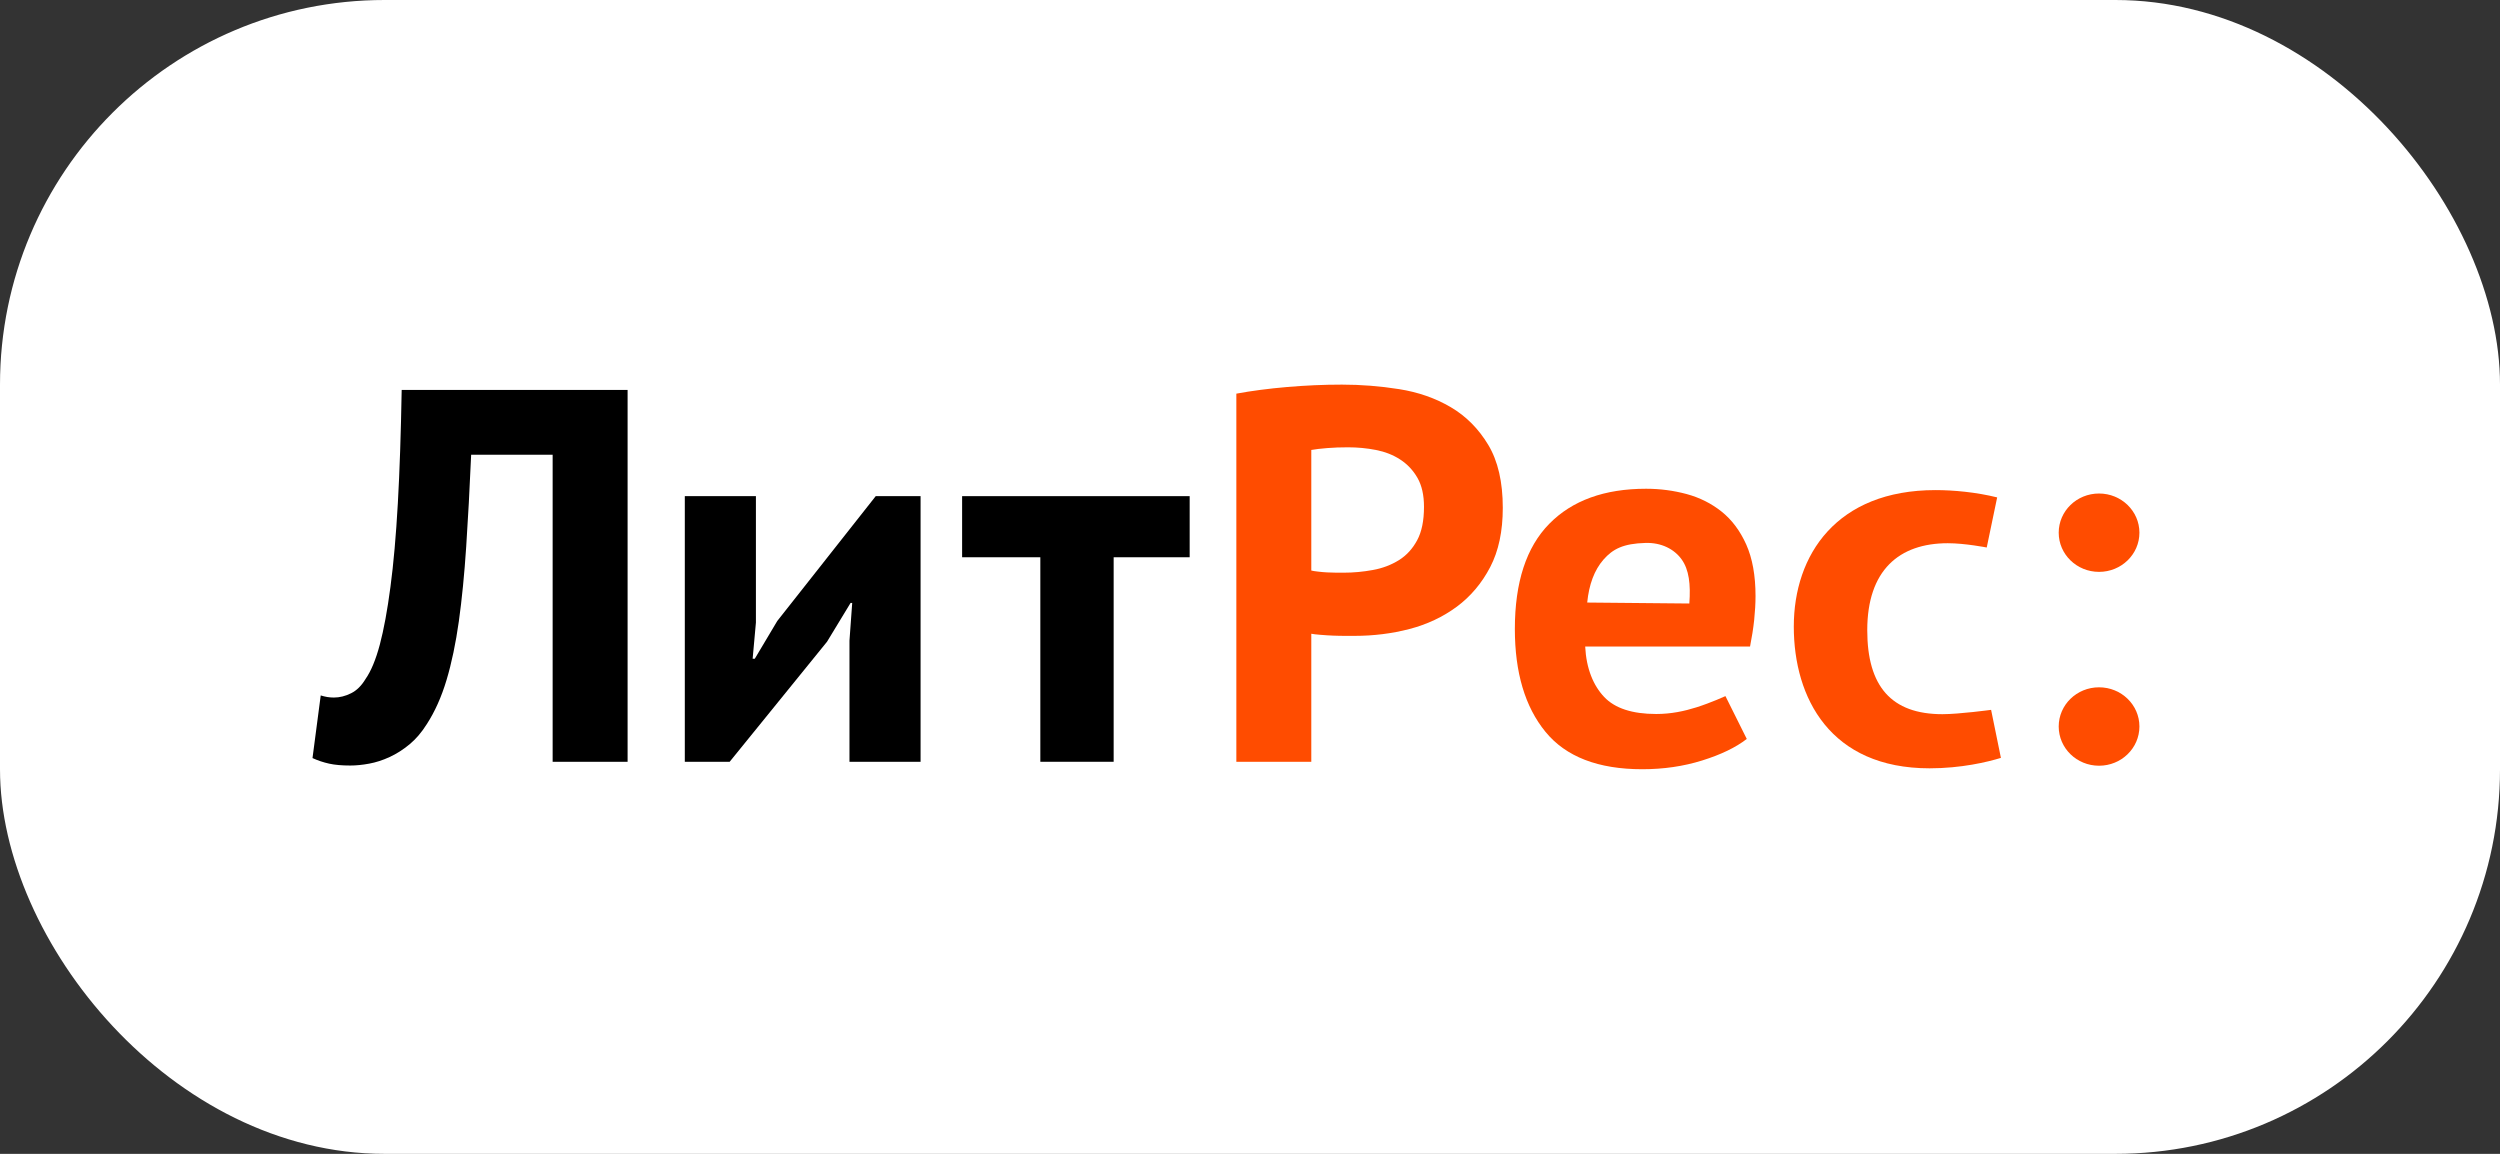
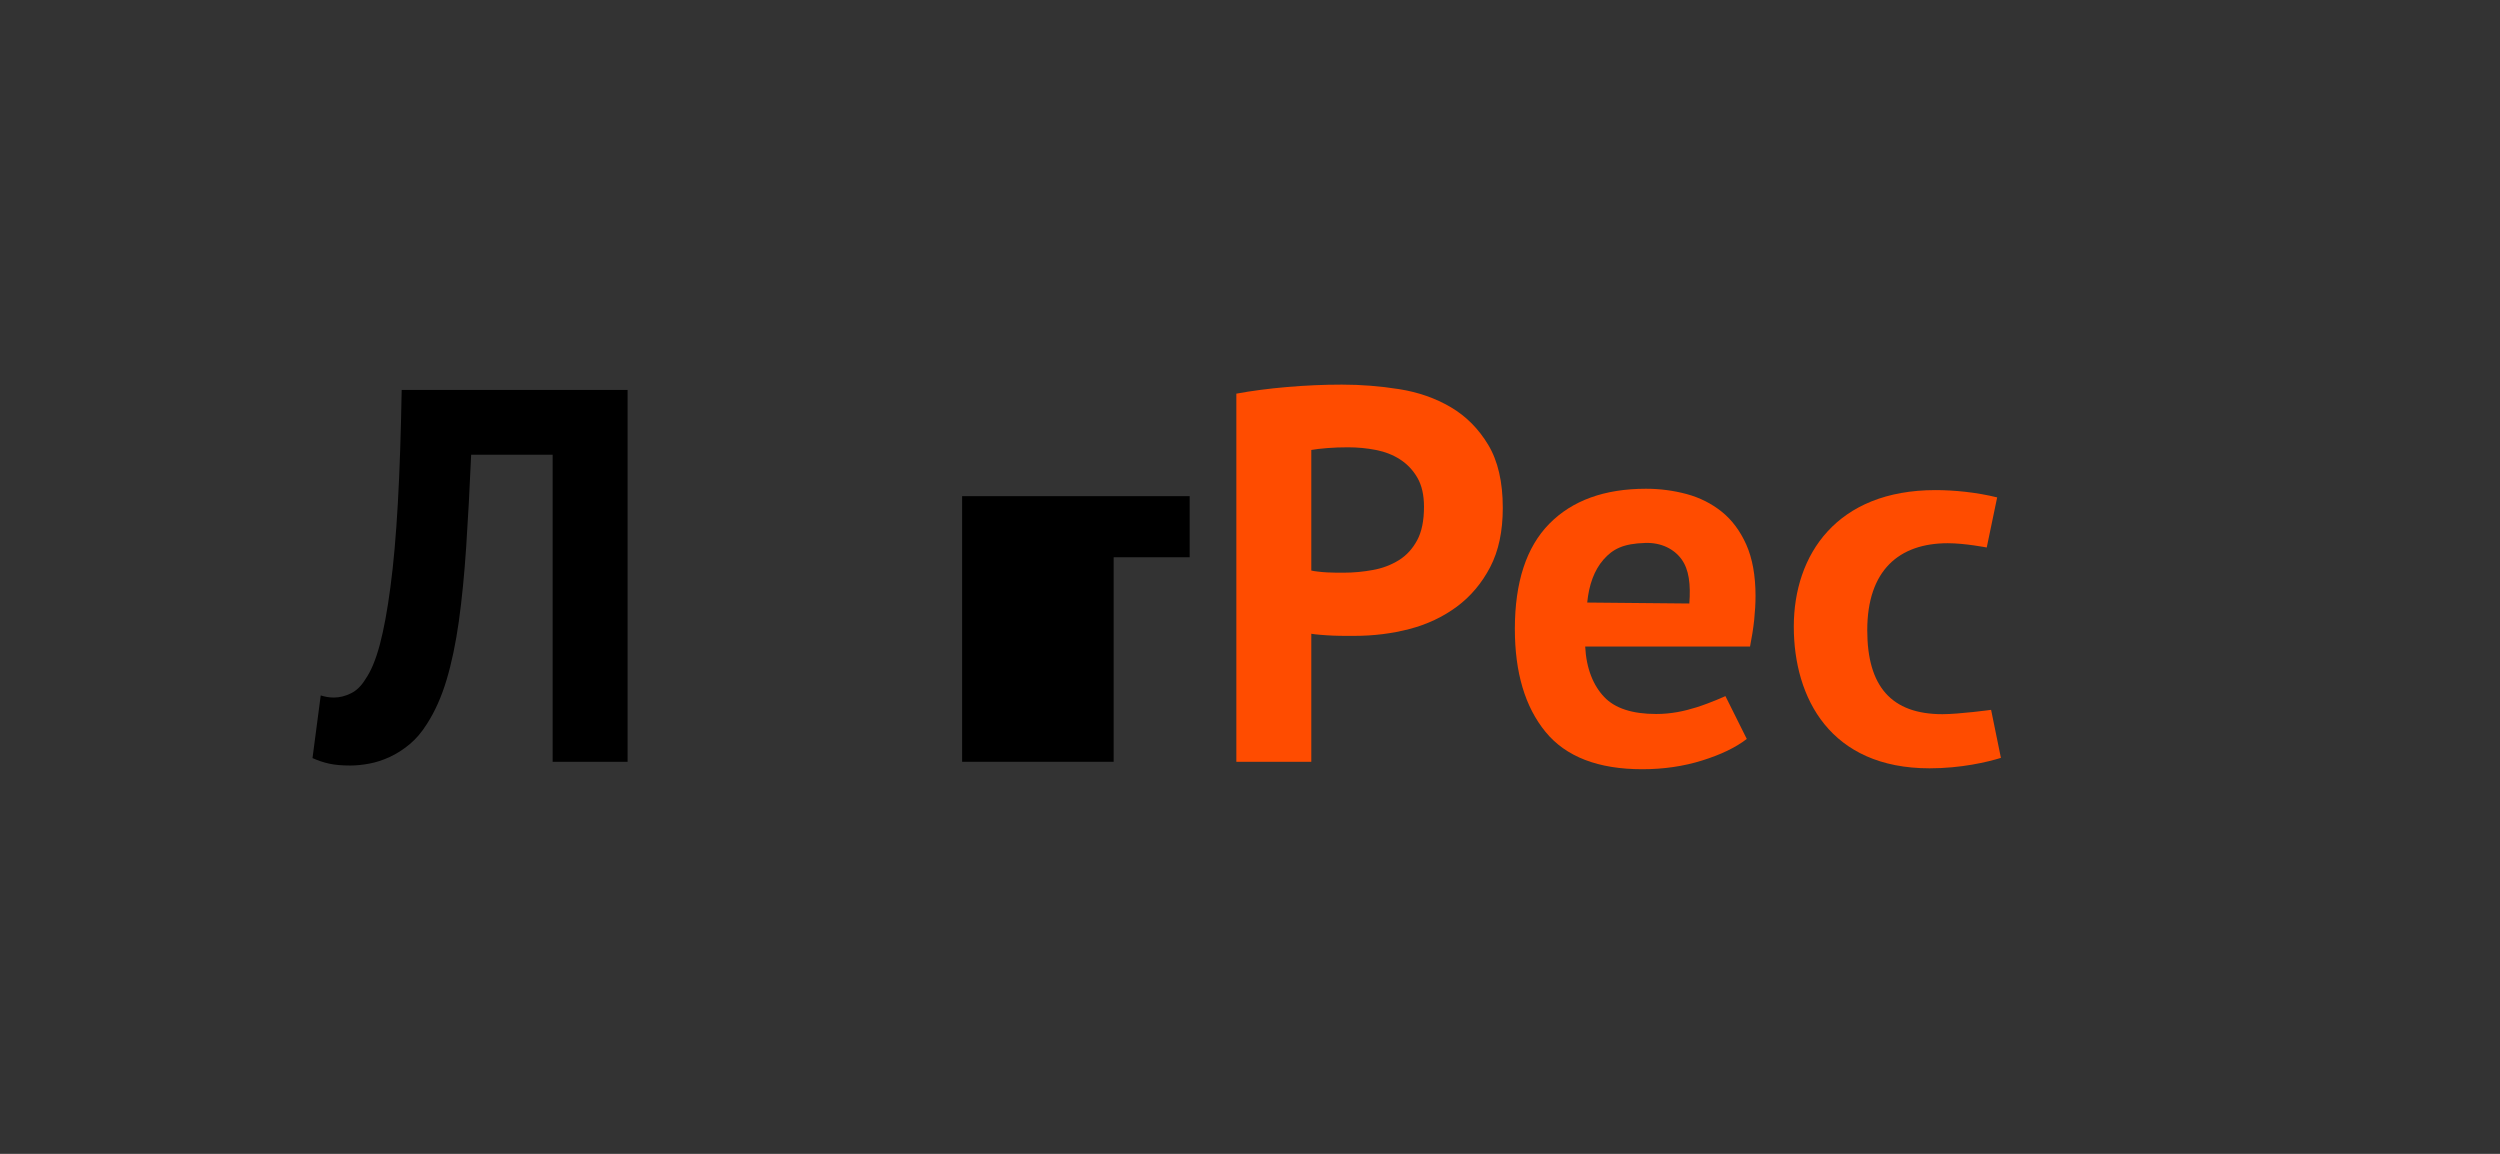
<svg xmlns="http://www.w3.org/2000/svg" width="52" height="24" viewBox="0 0 52 24" fill="none">
  <rect x="0" y="0" width="52" height="24" fill="#333333" stroke="none" />
-   <rect width="52" height="24" rx="8" fill="white" />
  <path fill-rule="evenodd" clip-rule="evenodd" d="M9.8 9.459C9.77 10.159 9.735 10.796 9.697 11.371C9.659 11.945 9.608 12.463 9.544 12.923C9.479 13.383 9.394 13.791 9.288 14.144C9.182 14.498 9.045 14.803 8.878 15.061C8.772 15.231 8.652 15.371 8.52 15.481C8.387 15.591 8.248 15.68 8.104 15.746C7.96 15.813 7.818 15.858 7.678 15.884C7.537 15.91 7.406 15.923 7.285 15.923C7.111 15.923 6.964 15.91 6.847 15.884C6.729 15.858 6.614 15.82 6.5 15.768L6.671 14.465C6.716 14.479 6.761 14.49 6.807 14.498C6.853 14.505 6.898 14.509 6.944 14.509C7.065 14.509 7.185 14.479 7.302 14.42C7.42 14.362 7.52 14.262 7.604 14.122C7.717 13.96 7.816 13.723 7.9 13.409C7.983 13.096 8.057 12.697 8.121 12.21C8.186 11.724 8.237 11.144 8.275 10.47C8.313 9.796 8.339 9.01 8.355 8.111H13.054V15.846H11.495V9.459H9.8Z" fill="black" />
-   <path fill-rule="evenodd" clip-rule="evenodd" d="M17.726 12.541H17.692L17.202 13.348L15.177 15.845H14.244V10.32H15.723V12.95L15.655 13.701H15.7L16.167 12.917L18.215 10.32H19.148V15.845H17.669V13.326L17.726 12.541Z" fill="black" />
-   <path fill-rule="evenodd" clip-rule="evenodd" d="M23.164 11.591V15.845H21.639V11.591H20.012V10.32H24.745V11.591H23.164Z" fill="black" />
+   <path fill-rule="evenodd" clip-rule="evenodd" d="M23.164 11.591V15.845H21.639H20.012V10.32H24.745V11.591H23.164Z" fill="black" />
  <path fill-rule="evenodd" clip-rule="evenodd" d="M28.038 9.304C27.886 9.304 27.741 9.309 27.605 9.32C27.469 9.331 27.359 9.344 27.275 9.359V11.867C27.305 11.875 27.351 11.882 27.412 11.889C27.472 11.897 27.537 11.902 27.605 11.906C27.673 11.91 27.74 11.912 27.804 11.912H27.946C28.151 11.912 28.354 11.893 28.555 11.856C28.756 11.82 28.936 11.751 29.096 11.652C29.255 11.553 29.382 11.414 29.477 11.237C29.572 11.061 29.619 10.829 29.619 10.542C29.619 10.298 29.574 10.098 29.483 9.939C29.392 9.781 29.272 9.654 29.124 9.558C28.977 9.462 28.807 9.396 28.618 9.359C28.428 9.322 28.235 9.304 28.038 9.304ZM26.769 8.05C27.152 8.017 27.533 8 27.912 8C28.307 8 28.703 8.031 29.101 8.094C29.5 8.157 29.858 8.282 30.177 8.47C30.495 8.657 30.755 8.919 30.956 9.254C31.157 9.589 31.258 10.026 31.258 10.563C31.258 11.05 31.171 11.46 30.996 11.796C30.821 12.131 30.59 12.405 30.302 12.619C30.013 12.832 29.686 12.987 29.318 13.083C28.95 13.179 28.568 13.226 28.174 13.226H27.992C27.908 13.226 27.822 13.225 27.73 13.221C27.639 13.217 27.55 13.212 27.463 13.204C27.375 13.197 27.313 13.19 27.275 13.182V15.845H25.716V8.188C26.035 8.129 26.386 8.083 26.769 8.05Z" fill="#FF4C00" />
  <path fill-rule="evenodd" clip-rule="evenodd" d="M34.225 11.293C33.763 11.306 33.547 11.419 33.353 11.639C33.162 11.858 33.051 12.158 33.014 12.533L35.138 12.553C35.168 12.155 35.132 11.848 34.977 11.634C34.823 11.421 34.557 11.283 34.225 11.293ZM35.405 15.818C35.015 15.94 34.599 16 34.16 16C33.242 16 32.57 15.741 32.145 15.221C31.721 14.702 31.509 13.989 31.509 13.083C31.509 12.111 31.747 11.381 32.225 10.895C32.703 10.409 33.374 10.166 34.239 10.166C34.527 10.166 34.808 10.203 35.081 10.276C35.354 10.35 35.597 10.472 35.809 10.641C36.022 10.811 36.193 11.039 36.322 11.326C36.45 11.613 36.515 11.971 36.515 12.398C36.515 12.553 36.505 12.719 36.487 12.895C36.468 13.072 36.439 13.256 36.401 13.448H32.972C32.995 13.912 33.144 14.262 33.367 14.497C33.59 14.733 33.952 14.851 34.45 14.851C34.76 14.851 35.034 14.792 35.284 14.713C35.596 14.614 35.889 14.479 35.889 14.479L36.333 15.37C36.105 15.547 35.796 15.696 35.405 15.818Z" fill="#FF4C00" />
  <path fill-rule="evenodd" clip-rule="evenodd" d="M41.324 11.388C41.324 11.388 40.871 11.299 40.514 11.299C39.499 11.299 38.839 11.863 38.839 13.109C38.839 14.278 39.342 14.855 40.403 14.855C40.748 14.855 41.415 14.765 41.415 14.765L41.619 15.764C41.34 15.85 40.793 15.981 40.135 15.981C38.07 15.981 37.311 14.518 37.311 13.033C37.311 11.538 38.204 10.194 40.258 10.194C40.637 10.194 41.105 10.238 41.541 10.346L41.324 11.388Z" fill="#FF4C00" />
-   <path fill-rule="evenodd" clip-rule="evenodd" d="M43.66 11.895C43.196 11.895 42.821 11.53 42.821 11.08C42.821 10.63 43.196 10.265 43.66 10.265C44.124 10.265 44.5 10.63 44.5 11.08C44.5 11.53 44.124 11.895 43.66 11.895Z" fill="#FF4C00" />
-   <path fill-rule="evenodd" clip-rule="evenodd" d="M44.5 15.111C44.5 15.562 44.124 15.927 43.66 15.927C43.196 15.927 42.821 15.562 42.821 15.111C42.821 14.661 43.196 14.296 43.66 14.296C44.124 14.296 44.5 14.661 44.5 15.111Z" fill="#FF4C00" />
</svg>